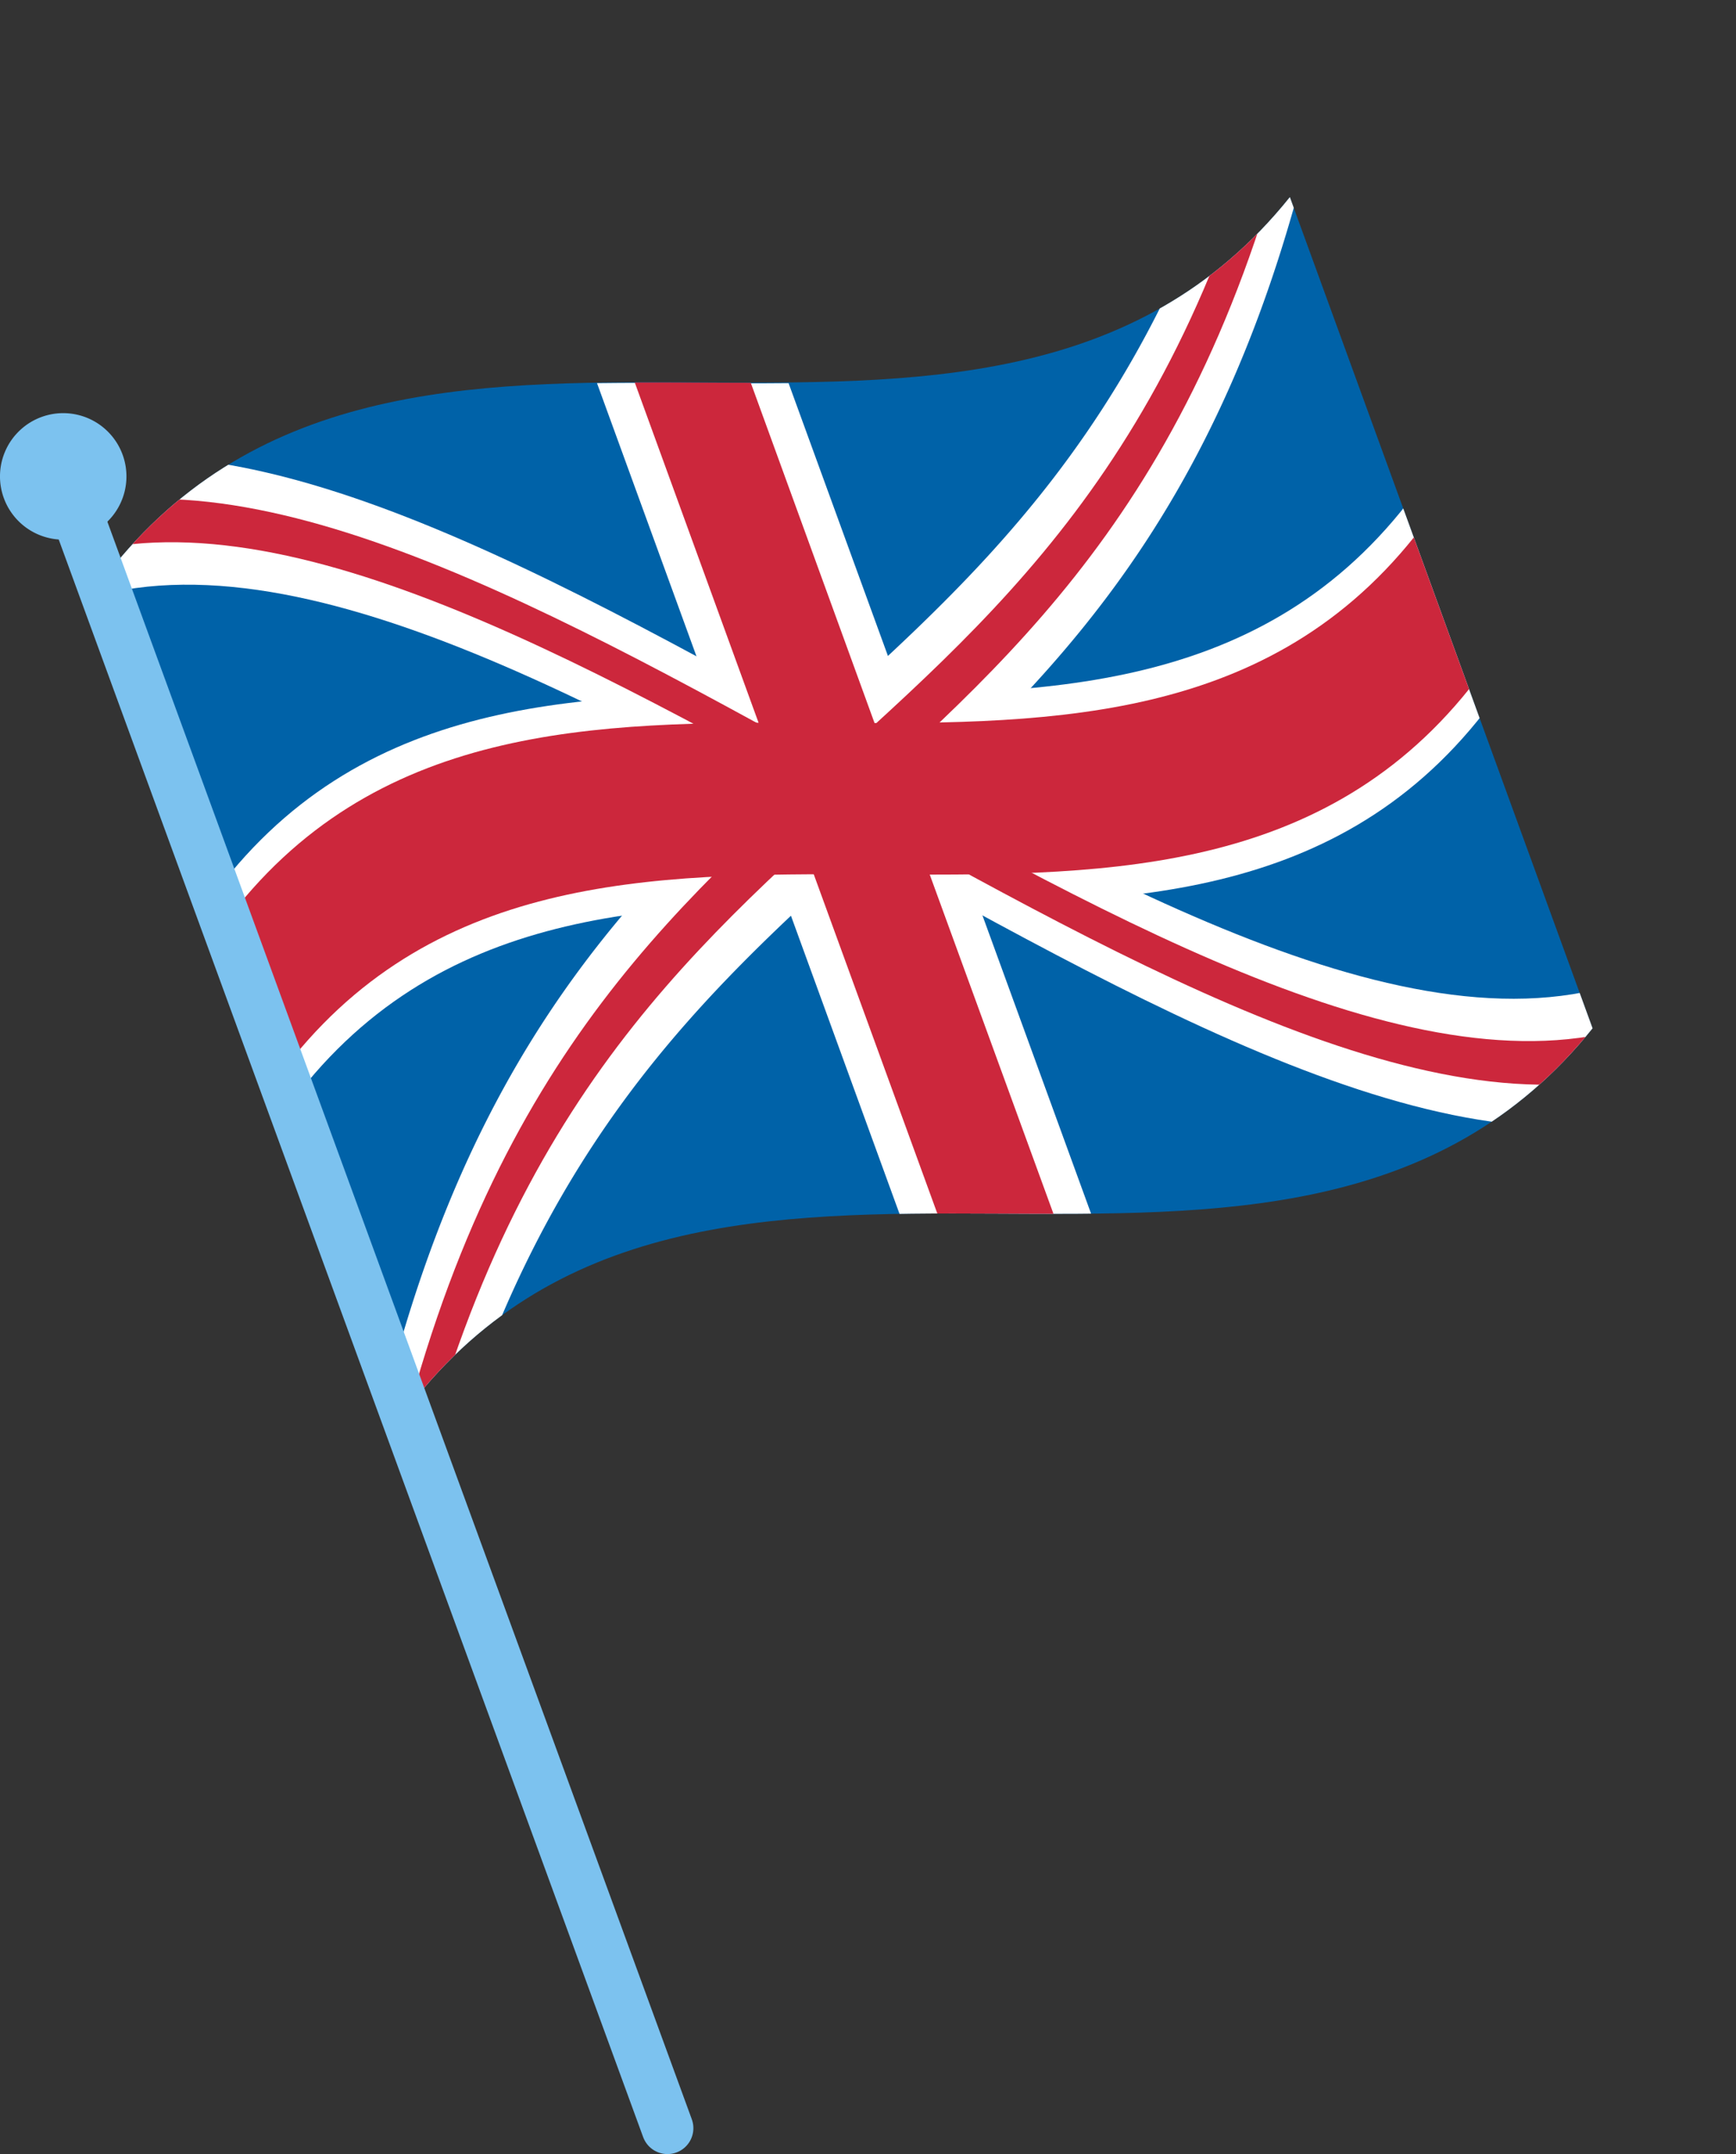
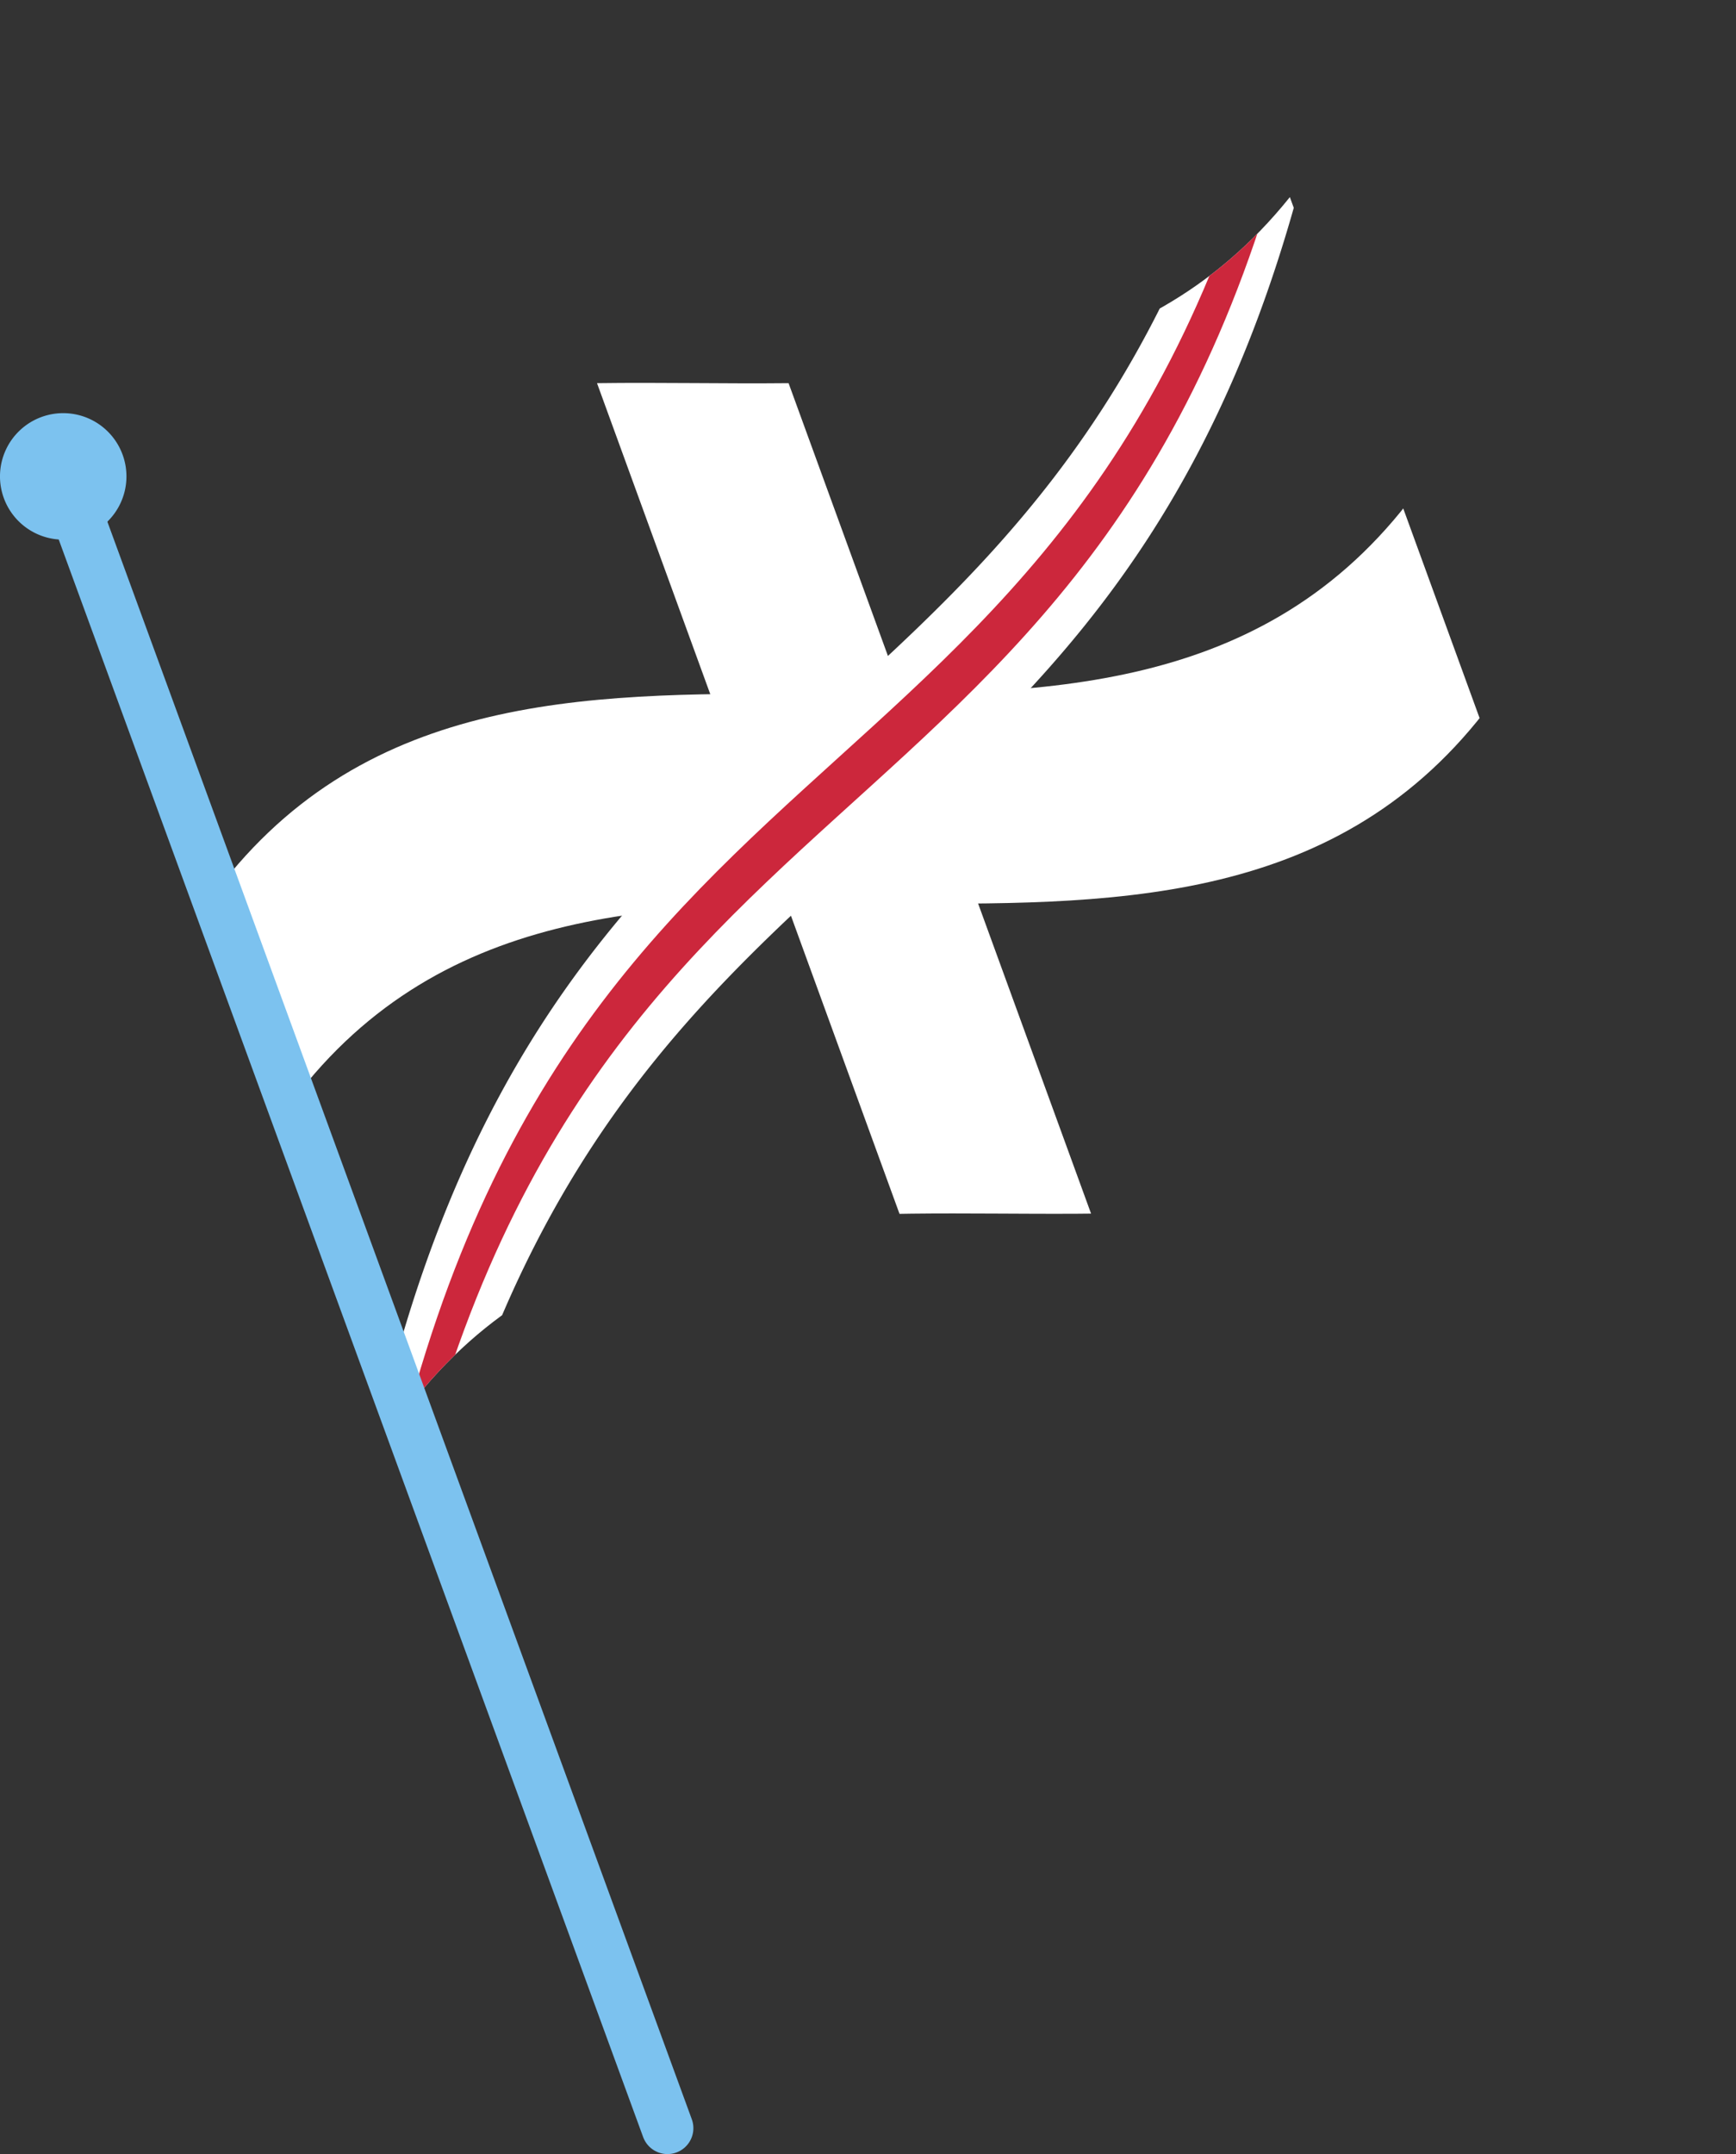
<svg xmlns="http://www.w3.org/2000/svg" viewBox="0 0 240.24 298.01">
  <rect x="0" y="0" width="240.24" height="298.01" fill="#333333" stroke="none" />
  <defs>
    <style>.cls-1,.cls-6{fill:none;}.cls-2{fill:#0062a8;}.cls-3{clip-path:url(#clip-path);}.cls-4{fill:#fff;}.cls-5{fill:#cc273c;}.cls-6{stroke:#7cc2ef;stroke-linecap:round;stroke-linejoin:round;stroke-width:7.17px;}.cls-7{fill:#7cc2ef;}</style>
    <clipPath id="clip-path" transform="translate(0 27.27)">
      <path class="cls-1" d="M55.71,168.5c41.13-55.62,122.47-.88,164.68-53.51L178.5,0C136.28,52.63,55-2.11,13.82,53.51Z" />
    </clipPath>
  </defs>
  <g id="Layer_2" data-name="Layer 2">
    <g id="OBJECTS">
-       <path class="cls-2" d="M55.71,168.5c41.13-55.62,122.47-.88,164.68-53.51L178.5,0C136.28,52.63,55-2.11,13.82,53.51Z" transform="translate(0 27.27)" />
      <g class="cls-3">
-         <path class="cls-4" d="M240.24,98.82C187.79,150.89,67.4,16.47,4,38.34c-.62,6.86-1.13,14-1.52,21.49,58.24-36.16,178.88,98.92,237,62.47C239.83,114.81,240.1,107,240.24,98.82Z" transform="translate(0 27.27)" />
        <path class="cls-4" d="M124.51,140.74c8.79-.15,17.71.06,26.52,0l-41.9-115c-8.81.09-17.73-.12-26.51,0Z" transform="translate(0 27.27)" />
        <path class="cls-4" d="M185.17-26.18a53.4,53.4,0,0,1-9.74-1.09C147.7,92.65,63,56.27,46.3,206.36a39.73,39.73,0,0,1,9-.9C77.74,71,162.65,108,185.17-26.18Z" transform="translate(0 27.27)" />
        <path class="cls-4" d="M205.4,71.27q-5.28-14.5-10.57-29c-42.2,54.23-124.66-2-165.83,55l10.57,29C80.74,69.23,163.2,125.5,205.4,71.27Z" transform="translate(0 27.27)" />
-         <path class="cls-5" d="M38.67,121.47C79.83,66,161.17,120.7,203.35,68L195.72,47C153.54,99.77,72.21,45,31,100.54Q34.85,111,38.67,121.47Z" transform="translate(0 27.27)" />
-         <path class="cls-5" d="M236.5,117q.21-3.8.38-7.7C182.19,147.72,68.51,24.24,7,43.88c-.22,2.31-.42,4.67-.62,7C66.25,26.79,180,150.49,236.5,117Z" transform="translate(0 27.27)" />
        <path class="cls-5" d="M53.51,197.75q-1.62-.06-3.18,0C70.65,65,150,94.18,177.16-19.76c1.15.25,2.29.47,3.42.65C155,99.33,75.64,69.93,53.51,197.75Z" transform="translate(0 27.27)" />
-         <path class="cls-5" d="M129.74,140.69c5.34,0,10.71,0,16.06,0q-21-57.48-41.9-115c-5.35,0-10.72-.07-16.06-.05Q108.78,83.2,129.74,140.69Z" transform="translate(0 27.27)" />
      </g>
      <line class="cls-6" x1="9.12" y1="66.92" x2="92.37" y2="294.42" />
      <path class="cls-7" d="M.53,41.64A8.75,8.75,0,1,0,5.74,30.42,8.75,8.75,0,0,0,.53,41.64Z" transform="translate(0 27.27)" />
    </g>
  </g>
</svg>